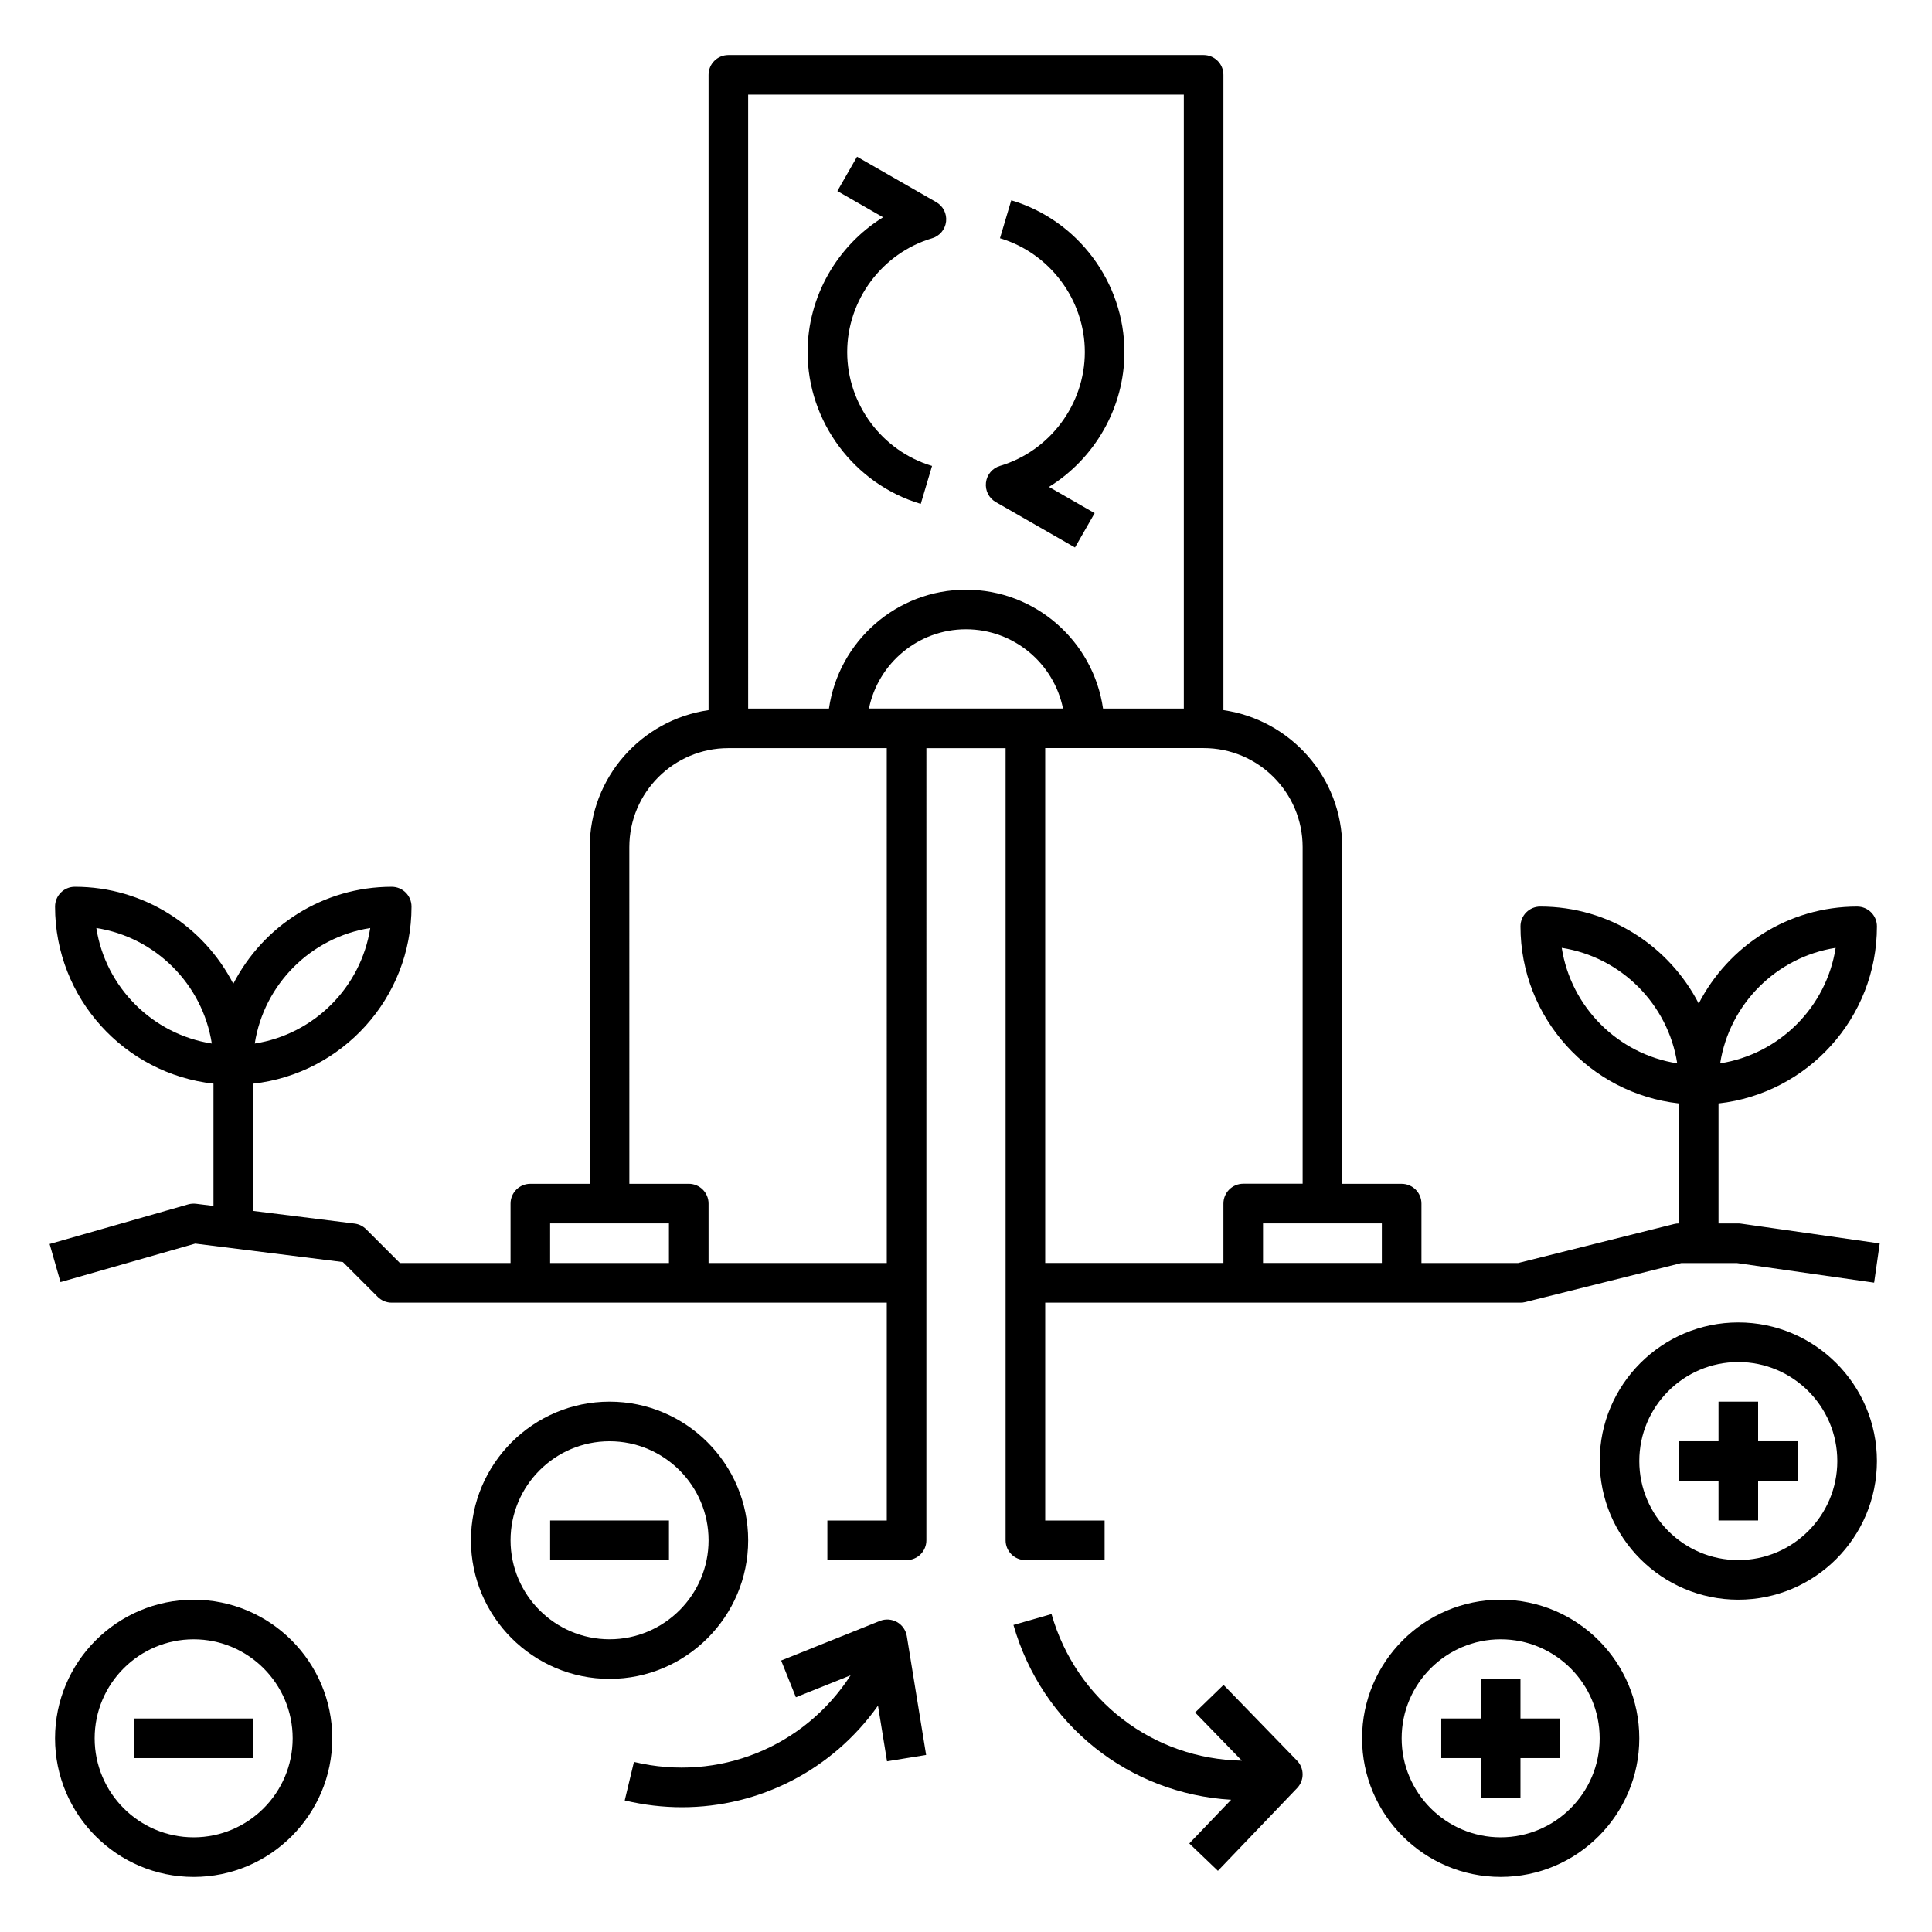
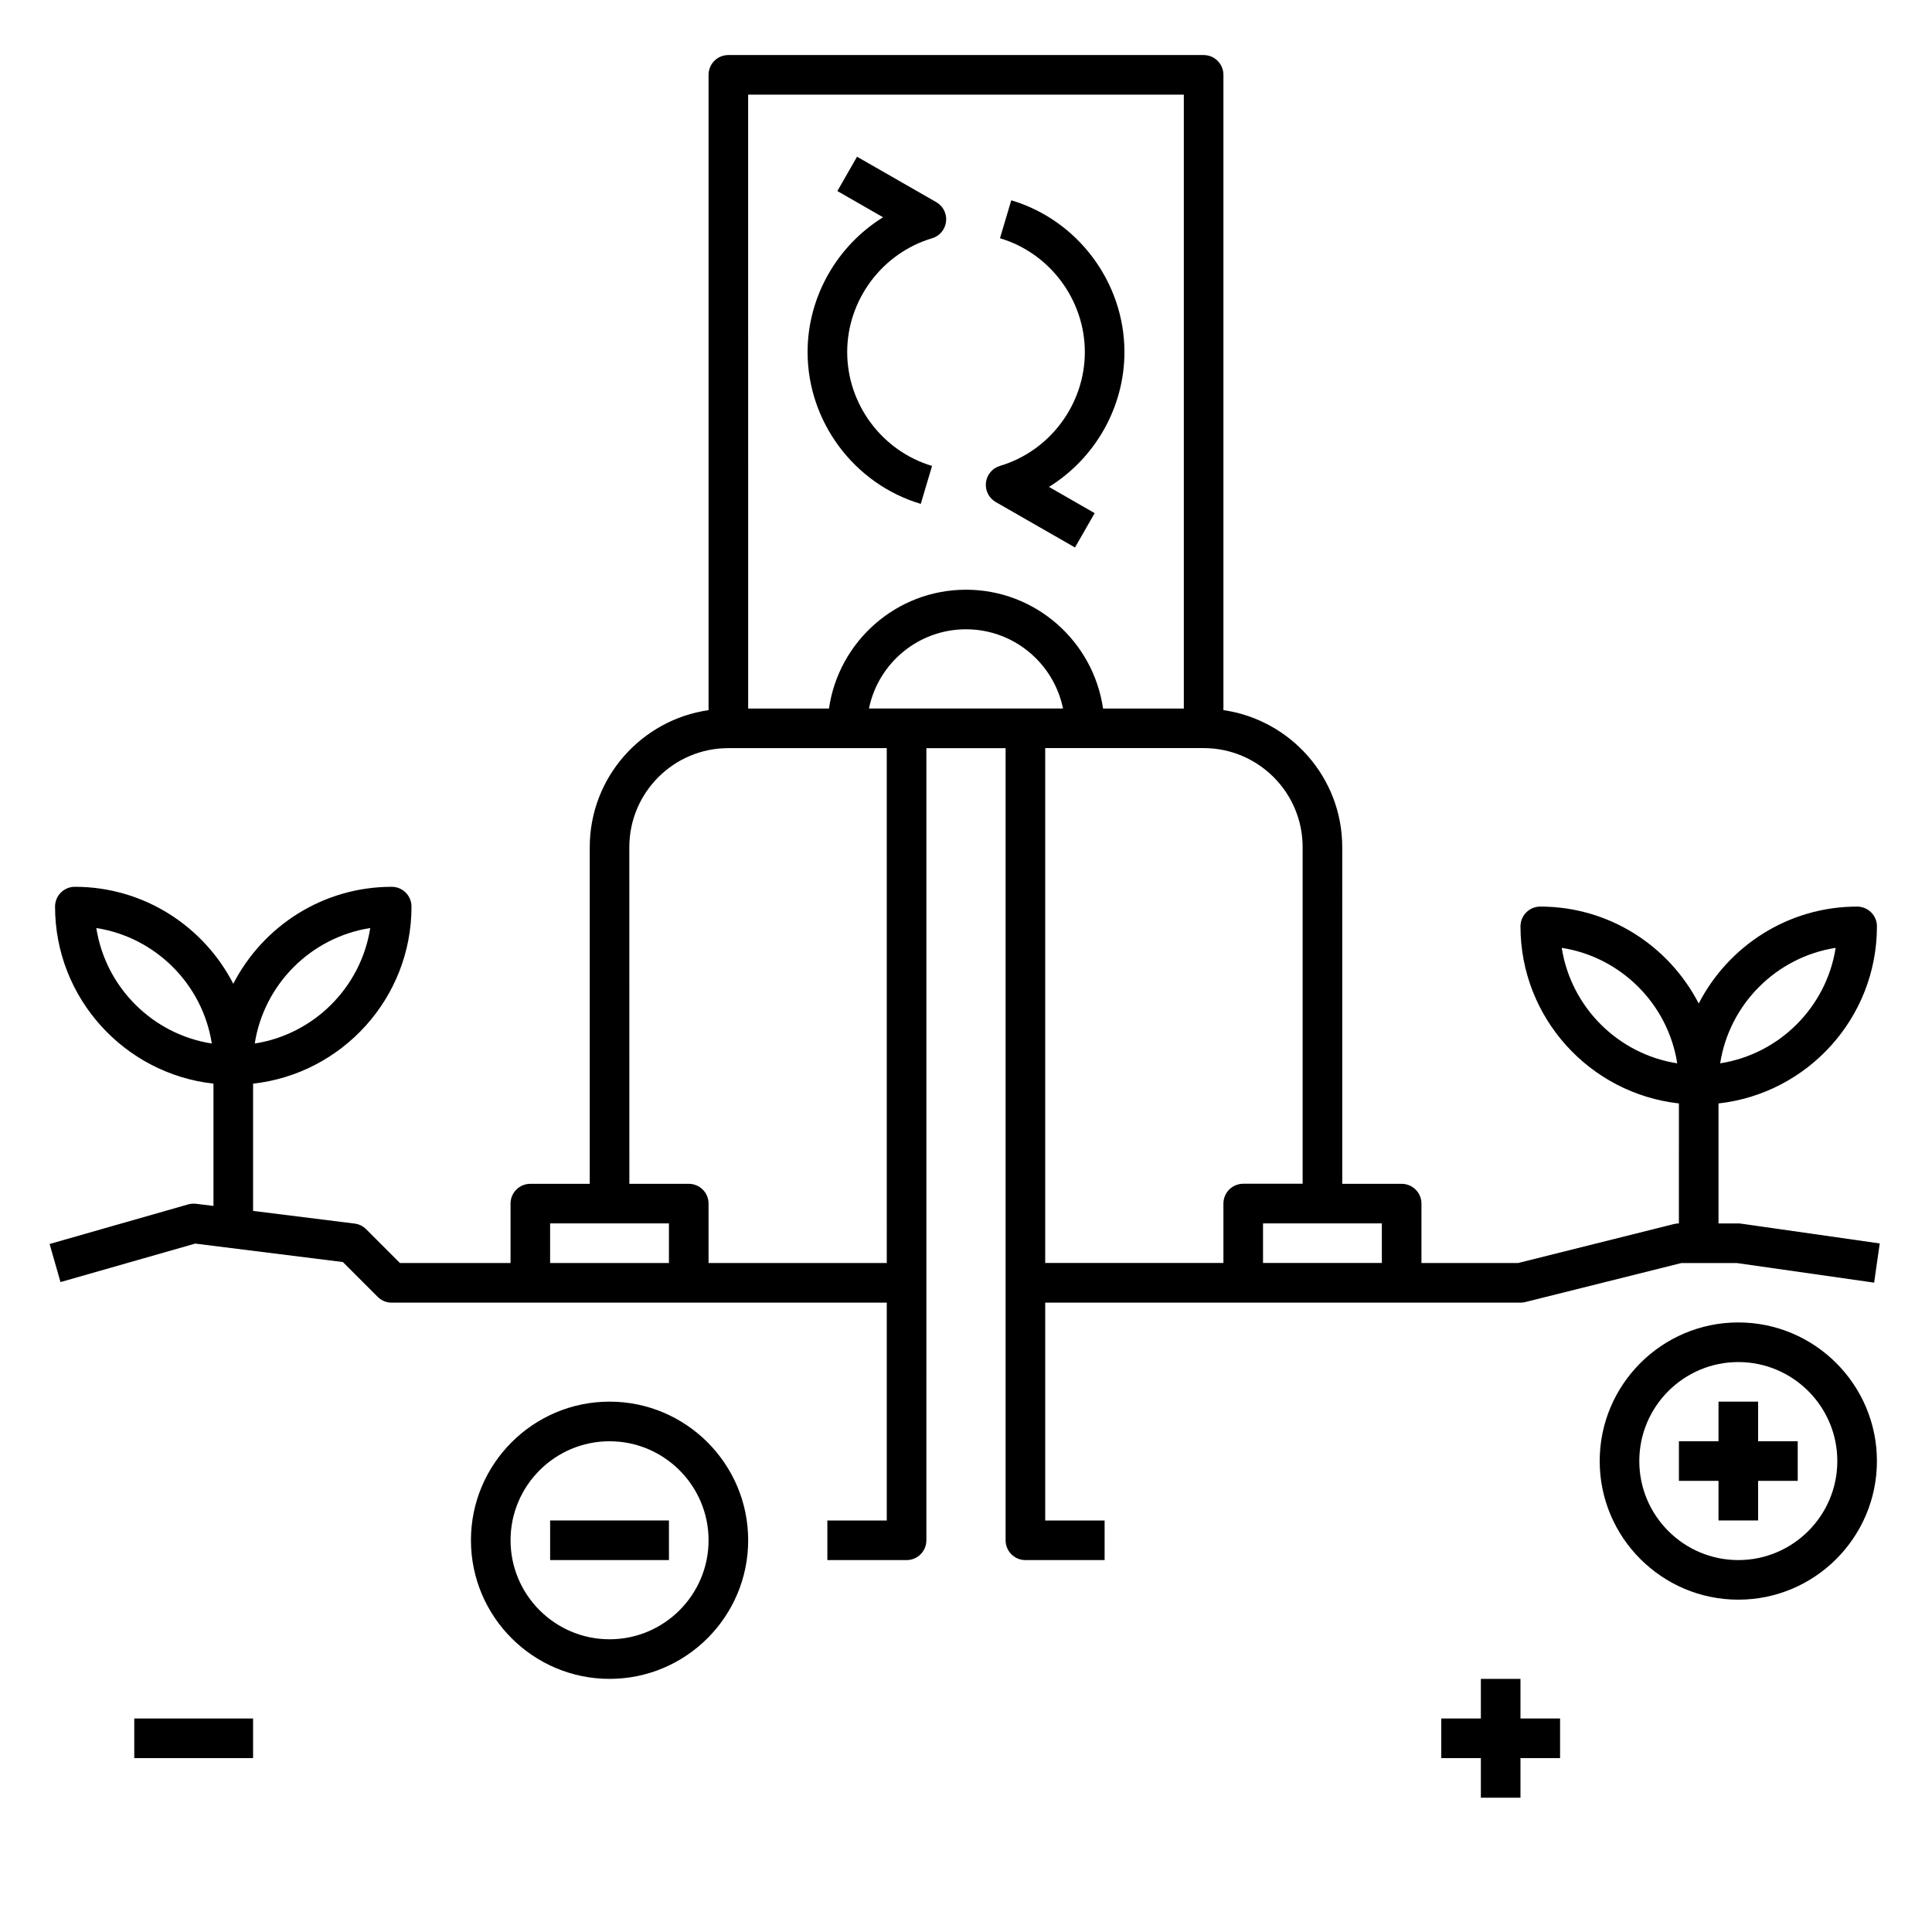
<svg xmlns="http://www.w3.org/2000/svg" fill="#000000" width="800px" height="800px" version="1.1" viewBox="144 144 512 512">
  <g>
    <path d="m604.67 468.22h-5.246v-31.797c23.578-2.617 41.984-22.652 41.984-46.922 0-2.902-2.348-5.246-5.246-5.246-18.285 0-34.137 10.461-41.984 25.688-7.852-15.23-23.703-25.691-41.988-25.691-2.902 0-5.246 2.348-5.246 5.246 0 24.273 18.406 44.305 41.984 46.922l-0.004 31.801c-0.43 0-0.855 0.051-1.27 0.156l-41.359 10.34h-25.594v-15.742c0-2.902-2.348-5.246-5.246-5.246h-15.742l-0.004-89.219c0-18.469-13.719-33.754-31.488-36.316v-168.36c0-2.902-2.348-5.246-5.246-5.246h-125.95c-2.902 0-5.246 2.348-5.246 5.246v168.36c-17.77 2.562-31.488 17.848-31.488 36.316v89.215h-15.742c-2.902 0-5.246 2.348-5.246 5.246v15.742h-29.316l-8.957-8.957c-0.824-0.824-1.898-1.355-3.059-1.496l-26.898-3.356v-33.723c23.578-2.617 41.984-22.652 41.984-46.922 0-2.902-2.348-5.246-5.246-5.246-18.277 0-34.137 10.461-41.984 25.695-7.848-15.242-23.707-25.699-41.988-25.699-2.898 0-5.246 2.348-5.246 5.246 0 24.273 18.406 44.305 41.984 46.922v32.41l-4.598-0.57c-0.699-0.082-1.41-0.031-2.094 0.156l-36.734 10.496 2.887 10.098 35.707-10.203 39.133 4.894 9.223 9.223c0.98 0.984 2.312 1.535 3.707 1.535h131.2v57.727h-15.742v10.496h20.992c2.902 0 5.246-2.348 5.246-5.246l0.004-209.92h20.992v209.92c0 2.902 2.348 5.246 5.246 5.246h20.992v-10.496h-15.742v-57.727h125.95c0.43 0 0.855-0.051 1.27-0.156l41.359-10.34h14.727l36.367 5.195 1.484-10.391-36.734-5.246c-0.25-0.039-0.5-0.055-0.746-0.055zm25.797-73.031c-2.449 15.711-14.895 28.156-30.605 30.605 2.453-15.711 14.895-28.156 30.605-30.605zm-72.59 0c15.711 2.449 28.156 14.895 30.605 30.605-15.711-2.449-28.152-14.895-30.605-30.605zm-315.76-5.25c-2.449 15.711-14.895 28.156-30.605 30.605 2.449-15.711 14.895-28.152 30.605-30.605zm-72.59 0c15.711 2.449 28.156 14.895 30.605 30.605-15.711-2.449-28.156-14.891-30.605-30.605zm172.74-220.86h115.46v162.69h-21.41c-2.562-17.77-17.848-31.488-36.316-31.488s-33.754 13.719-36.316 31.488h-21.414zm-20.992 309.63h-31.488v-10.496h31.488zm57.73 0h-47.23v-15.742c0-2.902-2.348-5.246-5.246-5.246h-15.742l-0.008-89.219c0-14.469 11.77-26.238 26.238-26.238h41.984zm-4.719-146.95c2.441-11.961 13.035-20.992 25.711-20.992s23.27 9.031 25.711 20.992zm93.934 131.2v15.742h-47.23v-136.45h41.984c14.469 0 26.238 11.77 26.238 26.238v89.215h-15.742c-2.902 0.004-5.25 2.352-5.25 5.254zm41.984 15.742h-31.488v-10.496h31.488z" />
    <path d="m305.54 515.45c-20.254 0-36.734 16.484-36.734 36.734 0 20.254 16.484 36.734 36.734 36.734 20.254 0 36.734-16.484 36.734-36.734s-16.484-36.734-36.734-36.734zm0 62.977c-14.469 0-26.238-11.77-26.238-26.238s11.77-26.238 26.238-26.238 26.238 11.77 26.238 26.238-11.77 26.238-26.238 26.238z" />
    <path d="m289.79 546.94h31.488v10.496h-31.488z" />
-     <path d="m195.32 641.41c20.258 0 36.734-16.484 36.734-36.734 0-20.254-16.48-36.734-36.734-36.734-20.258 0-36.734 16.484-36.734 36.734s16.48 36.734 36.734 36.734zm0-62.977c14.469 0 26.238 11.77 26.238 26.238s-11.77 26.238-26.238 26.238-26.238-11.77-26.238-26.238c0-14.465 11.77-26.238 26.238-26.238z" />
    <path d="m179.58 599.42h31.488v10.496h-31.488z" />
-     <path d="m578.43 604.67c0-20.254-16.484-36.734-36.734-36.734-20.254 0-36.734 16.484-36.734 36.734 0 20.254 16.484 36.734 36.734 36.734s36.734-16.484 36.734-36.734zm-62.977 0c0-14.469 11.77-26.238 26.238-26.238s26.238 11.77 26.238 26.238-11.77 26.238-26.238 26.238c-14.465 0-26.238-11.77-26.238-26.238z" />
    <path d="m546.94 620.41v-10.496h10.496v-10.496h-10.496v-10.496h-10.496v10.496h-10.496v10.496h10.496v10.496z" />
-     <path d="m604.67 494.46c-20.254 0-36.734 16.484-36.734 36.734 0 20.254 16.484 36.734 36.734 36.734 20.254 0 36.734-16.484 36.734-36.734s-16.484-36.734-36.734-36.734zm0 62.977c-14.469 0-26.238-11.77-26.238-26.238s11.77-26.238 26.238-26.238 26.238 11.77 26.238 26.238-11.77 26.238-26.238 26.238z" />
+     <path d="m604.67 494.46c-20.254 0-36.734 16.484-36.734 36.734 0 20.254 16.484 36.734 36.734 36.734 20.254 0 36.734-16.484 36.734-36.734s-16.484-36.734-36.734-36.734zm0 62.977c-14.469 0-26.238-11.77-26.238-26.238s11.77-26.238 26.238-26.238 26.238 11.77 26.238 26.238-11.77 26.238-26.238 26.238" />
    <path d="m609.92 515.45h-10.496v10.496h-10.496v10.496h10.496v10.496h10.496v-10.496h10.496v-10.496h-10.496z" />
-     <path d="m312 610.93-2.441 10.207c5.074 1.211 10.164 1.801 15.176 1.801 20.605 0 39.91-9.941 51.941-26.918l2.394 14.742 10.363-1.68-5.117-31.488c-0.258-1.574-1.211-2.949-2.598-3.731-1.395-0.77-3.055-0.898-4.535-0.301l-26.168 10.496 3.906 9.734 14.5-5.816c-12.246 18.965-34.93 28.324-57.422 22.953z" />
-     <path d="m422.66 571.74-10.086 2.891c7.606 26.574 30.715 44.734 57.691 46.324l-11.09 11.578 7.582 7.258 20.992-21.926c1.953-2.043 1.941-5.258-0.027-7.285l-19.469-20.059-7.535 7.309 12.387 12.762c-23.523-0.426-43.867-15.895-50.445-38.852z" />
    <path d="m358.02 237.31c0 18.43 12.332 34.969 29.992 40.223l2.992-10.055c-13.242-3.941-22.488-16.348-22.488-30.168 0-13.816 9.246-26.223 22.488-30.164 2.016-0.594 3.473-2.336 3.715-4.426 0.242-2.09-0.777-4.113-2.602-5.152l-20.992-12.039-5.215 9.102 12.113 6.949c-12.152 7.523-20.004 21.027-20.004 35.73z" />
    <path d="m407.89 277.05 20.992 12.039 5.215-9.102-12.113-6.949c12.152-7.523 20.004-21.027 20.004-35.734 0-18.43-12.332-34.969-29.992-40.223l-2.992 10.055c13.238 3.945 22.488 16.352 22.488 30.168s-9.246 26.223-22.488 30.164c-2.016 0.594-3.473 2.336-3.715 4.426-0.242 2.09 0.773 4.117 2.602 5.156z" />
  </g>
</svg>